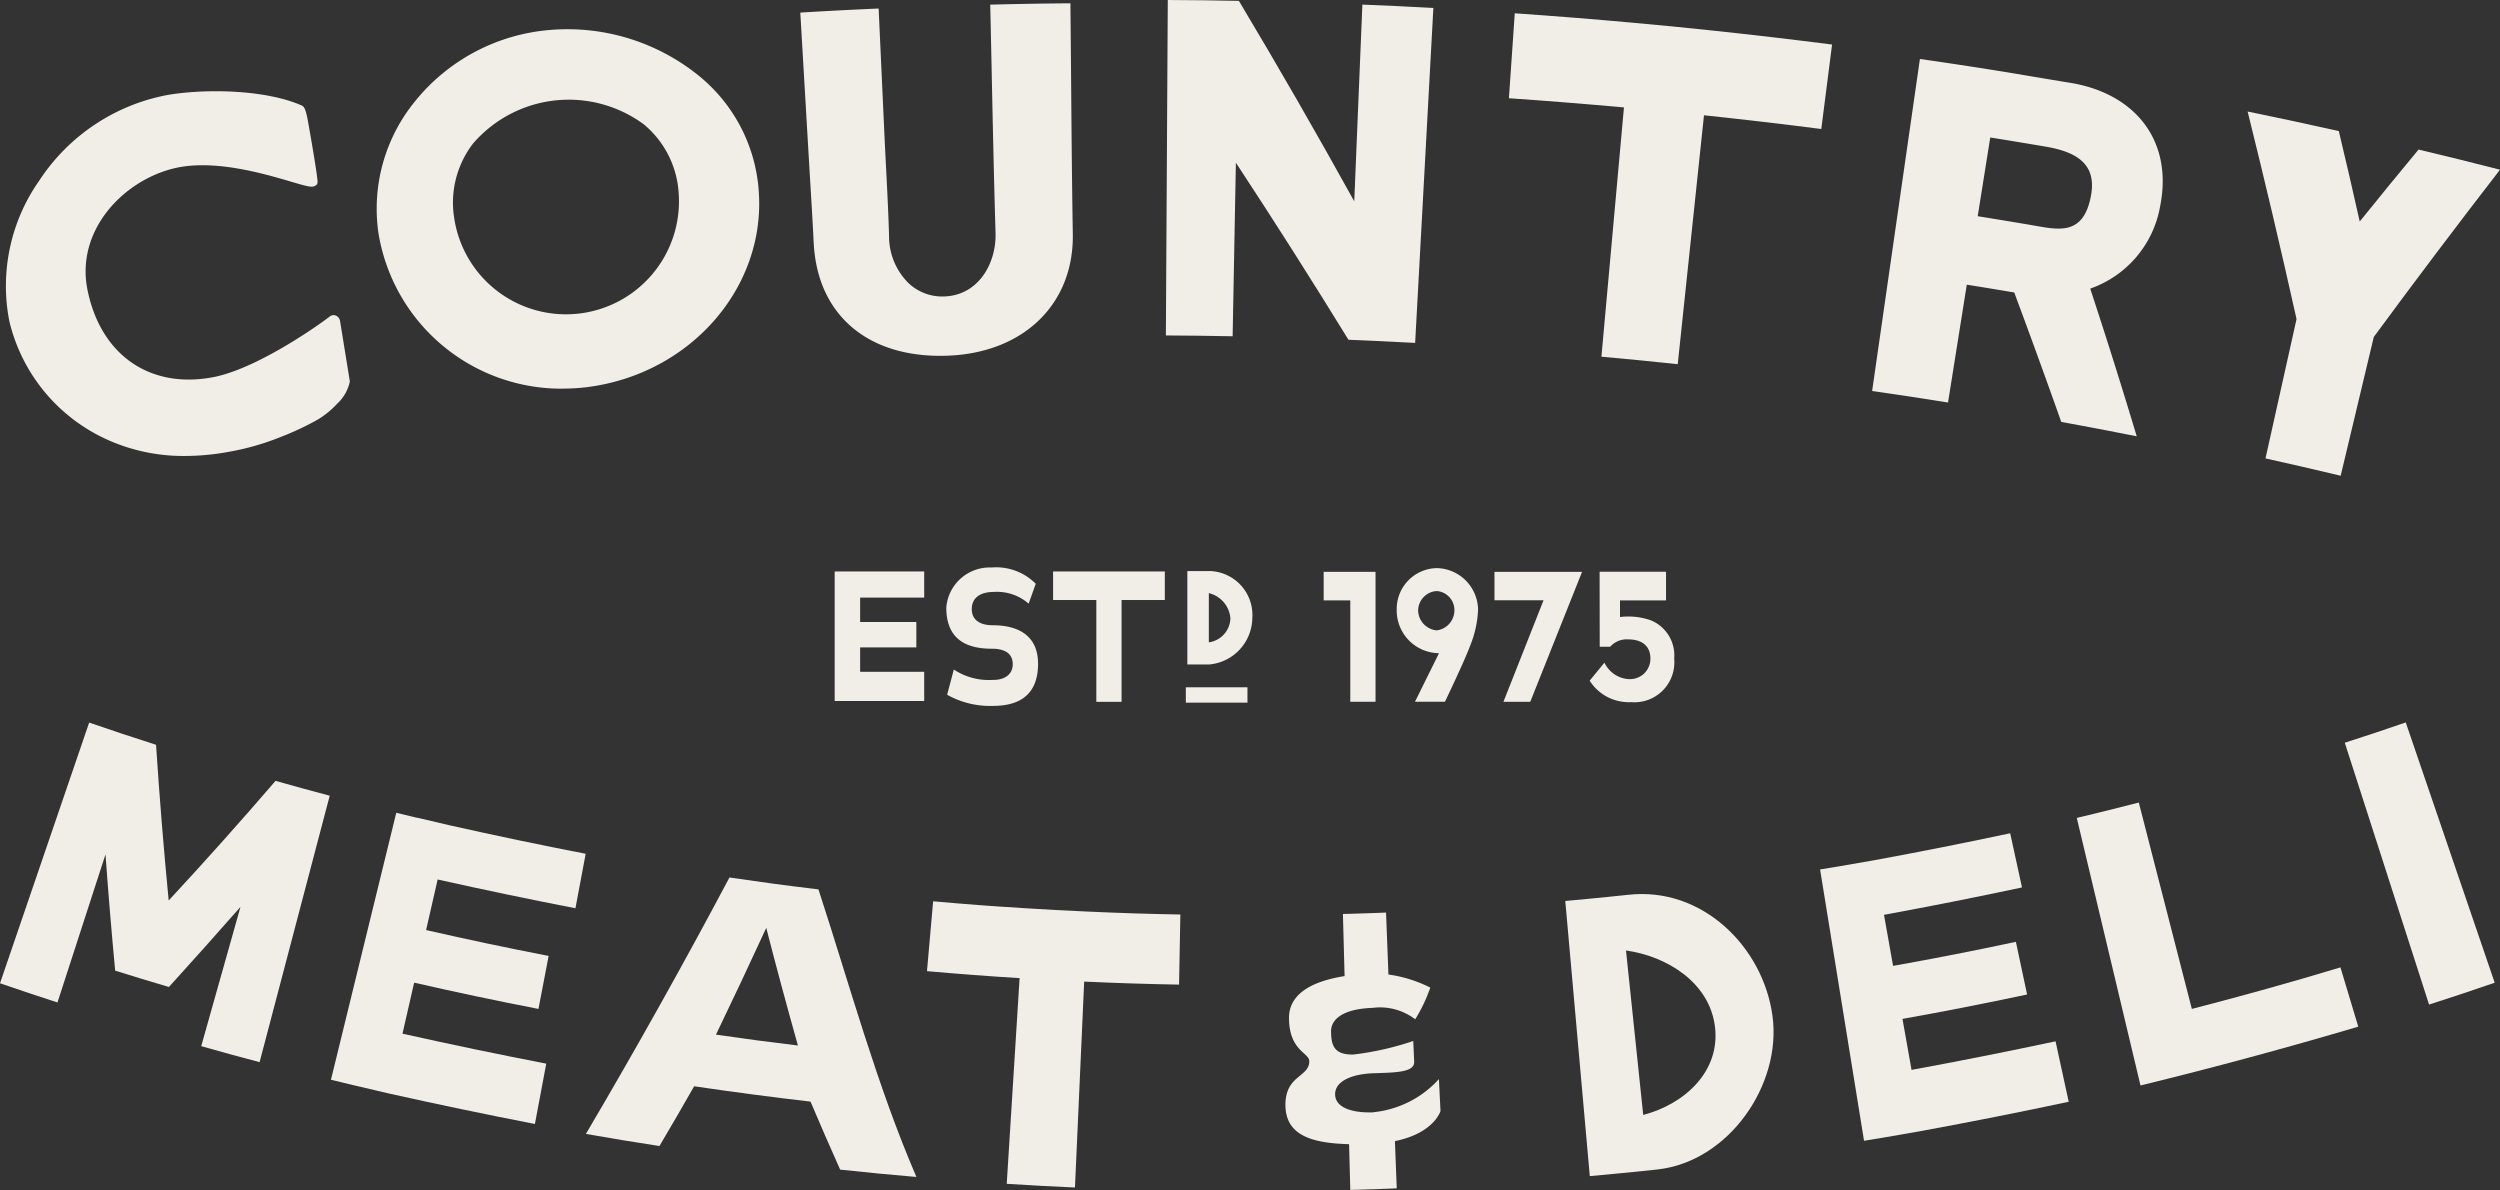
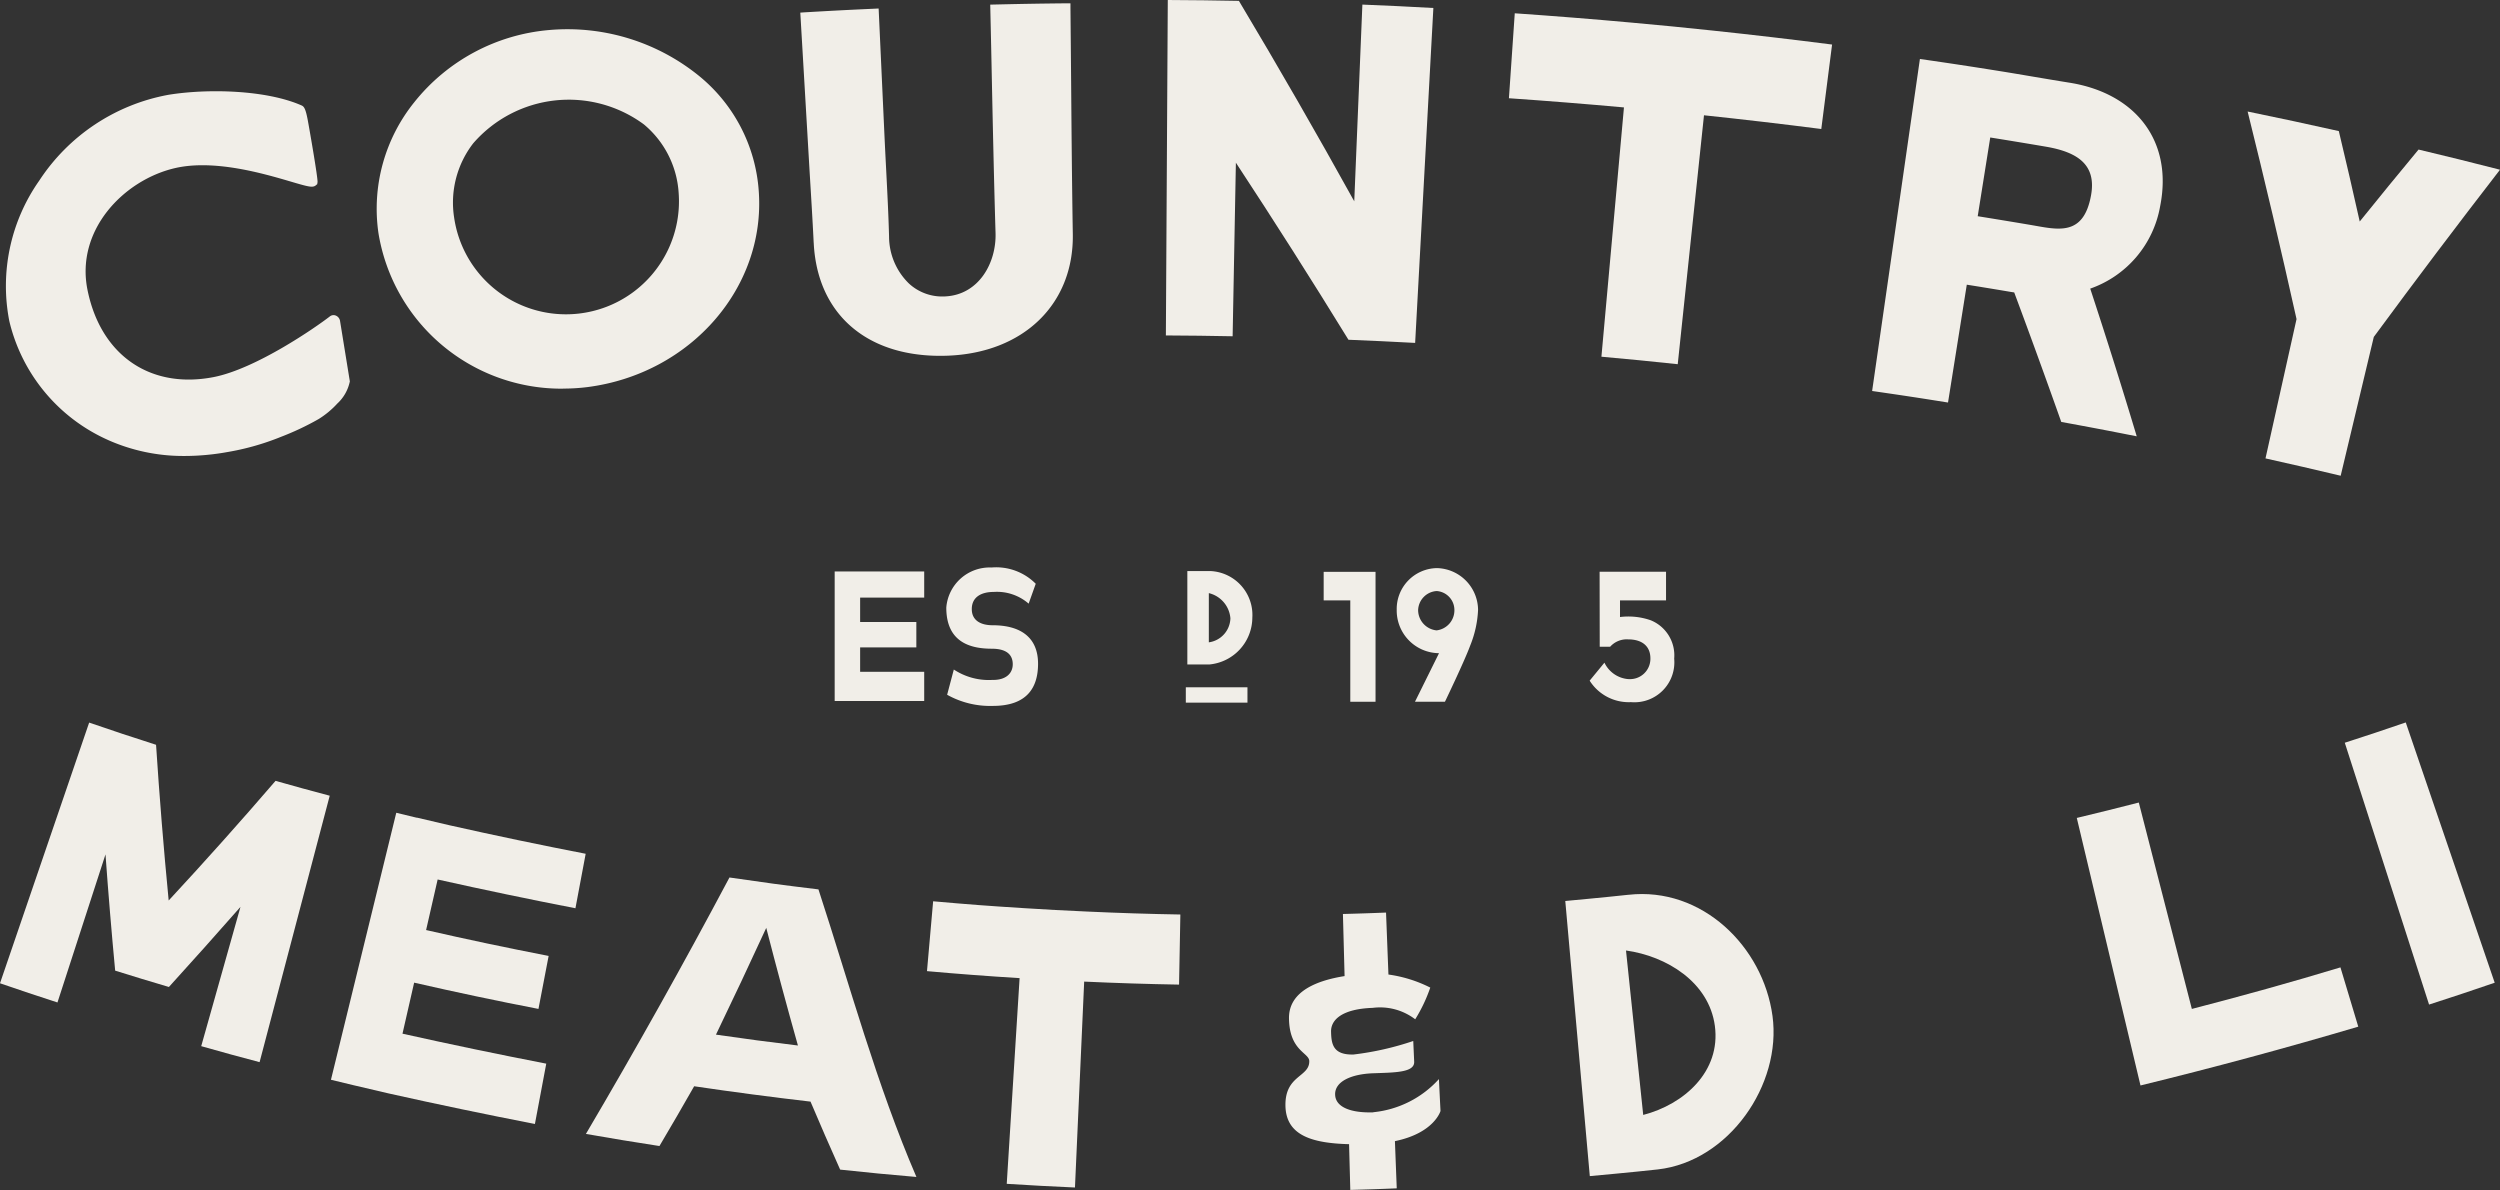
<svg xmlns="http://www.w3.org/2000/svg" id="logo_large" data-name="logo large" width="158.484" height="75.438" viewBox="0 0 158.484 75.438">
  <rect x="0" y="0" width="158.484" height="75.438" fill="#333333" stroke="none" />
  <path id="Path_1" data-name="Path 1" d="M76.69,36.2H75.27v5.921h1.42a3,3,0,0,0,2.7-2.96,2.788,2.788,0,0,0-2.7-2.961m-.058,4.525V37.6A1.791,1.791,0,0,1,78,39.2a1.585,1.585,0,0,1-1.373,1.521" fill="#f1eee8" />
  <path id="Path_2" data-name="Path 2" d="M53.528,36.227h-.615v8.21h5.676V42.589H54.527V41.04H58.09V39.432H54.527V37.883h4.062V36.227h-5.06Z" fill="#f1eee8" />
  <path id="Path_3" data-name="Path 3" d="M62.958,43.1a4.03,4.03,0,0,1-2.492-.656l-.424,1.6a5.579,5.579,0,0,0,2.9.706c2.147,0,2.864-1.14,2.864-2.673,0-1.692-1.132-2.44-2.878-2.44-.777,0-1.323-.318-1.323-1.024,0-.782.626-1.088,1.386-1.088a3.067,3.067,0,0,1,2.219.742l.449-1.26a3.528,3.528,0,0,0-2.8-1.031,2.76,2.76,0,0,0-2.87,2.541c0,2.08,1.359,2.607,2.879,2.607,1.02,0,1.334.446,1.334.986s-.388.993-1.244.993" fill="#f1eee8" />
  <path id="Path_4" data-name="Path 4" d="M87.2,44.487V36.251H83.912v1.81H85.6v6.426Z" fill="#f1eee8" />
-   <path id="Path_5" data-name="Path 5" d="M99.124,36.251H94.74v1.8h3.112l-2.543,6.437h1.7l3.284-8.237Z" fill="#f1eee8" />
  <path id="Path_6" data-name="Path 6" d="M103.246,43.053a1.836,1.836,0,0,1-1.535-1.044l-.937,1.14a2.931,2.931,0,0,0,2.617,1.362,2.532,2.532,0,0,0,2.742-2.757,2.4,2.4,0,0,0-1.488-2.433,4.3,4.3,0,0,0-1.947-.205V38.061h2.918V36.245h-4.211l.007,4.49V41h.66a1.407,1.407,0,0,1,1.138-.468c.876,0,1.415.419,1.415,1.209a1.292,1.292,0,0,1-1.379,1.309" fill="#f1eee8" />
  <path id="Path_7" data-name="Path 7" d="M91.07,36.015a2.59,2.59,0,0,0-2.527,2.649,2.705,2.705,0,0,0,2.681,2.744L89.7,44.487h1.9s1.239-2.572,1.6-3.559a6.793,6.793,0,0,0,.5-2.265,2.674,2.674,0,0,0-2.626-2.649m-.008,3.948A1.3,1.3,0,0,1,89.9,38.685a1.253,1.253,0,0,1,1.177-1.217A1.207,1.207,0,0,1,92.2,38.685a1.281,1.281,0,0,1-1.139,1.278" fill="#f1eee8" />
  <path id="Path_8" data-name="Path 8" d="M10.693,57.084q-.478-4.928-.8-9.869c-1.7-.546-2.549-.827-4.241-1.407L0,62.333c1.455.5,2.183.742,3.643,1.217l3.045-9.388q.266,3.689.613,7.37c1.36.425,2.042.632,3.407,1.036Q13,60.046,15.245,57.49l-2.489,8.83c1.477.418,2.217.621,3.7,1.014q2.222-8.446,4.446-16.891c-1.376-.366-2.062-.554-3.434-.942q-3.316,3.854-6.773,7.582" fill="#f1eee8" />
  <path id="Path_9" data-name="Path 9" d="M26.421,51.839c-.519-.124-.778-.187-1.3-.314q-2.071,8.463-4.141,16.925c.558.137.837.2,1.4.338.906.217,1.36.323,2.268.531q4.62,1.033,9.262,1.934c.288-1.53.431-2.295.719-3.824q-4.573-.887-9.114-1.9l.739-3.235q3.926.9,7.881,1.665L34.78,60.6q-3.9-.755-7.768-1.641l.732-3.205q4.357.974,8.735,1.824c.26-1.382.39-2.072.649-3.454q-4.316-.837-8.6-1.8c-.843-.193-1.264-.292-2.106-.493" fill="#f1eee8" />
  <path id="Path_10" data-name="Path 10" d="M46.243,55.628q-4.372,8.232-9.1,16.255c1.863.325,2.795.479,4.662.768.892-1.512,1.333-2.269,2.2-3.789q3.68.545,7.377.974c.735,1.727,1.111,2.589,1.878,4.31,1.933.206,2.9.3,4.835.466-2.521-5.853-4.207-12.093-6.21-18.23-2.261-.273-3.39-.425-5.645-.755m-.852,9.962q1.625-3.369,3.188-6.768.961,3.74,2.008,7.458c-2.08-.253-3.12-.391-5.2-.69" fill="#f1eee8" />
  <path id="Path_11" data-name="Path 11" d="M68.929,57.787c-1.607-.072-2.41-.115-4.016-.216-2.3-.144-3.457-.232-5.758-.435-.156,1.771-.234,2.656-.39,4.428q2.931.263,5.871.443l-.815,13.04c1.73.108,2.595.155,4.325.233l.584-13.053q3,.139,6.015.191l.083-4.444Q71.879,57.924,68.929,57.787Z" fill="#f1eee8" />
  <path id="Path_12" data-name="Path 12" d="M87.063,70.516c-1.356.045-2.4-.294-2.424-1.126s1.022-1.3,2.4-1.351,2.642-.039,2.611-.734-.059-1.313-.059-1.313a18.6,18.6,0,0,1-3.782.857c-1.313.038-1.41-.672-1.428-1.445s.727-1.447,2.641-1.512a3.669,3.669,0,0,1,2.693.725,9.843,9.843,0,0,0,.955-2.01,8.424,8.424,0,0,0-2.652-.828c-.061-1.571-.091-2.357-.152-3.928-1.093.043-1.64.06-2.733.09.042,1.575.063,2.363.105,3.937-1.648.261-3.544.918-3.524,2.679.023,2.066,1.277,2.174,1.286,2.708.017,1.028-1.531.878-1.511,2.806.019,1.862,1.589,2.4,4.034,2.462.031,1.162.047,1.742.078,2.9,1.178-.032,1.766-.051,2.944-.1l-.116-2.992c2.495-.513,2.89-1.911,2.89-1.911-.041-.809-.062-1.214-.1-2.023a6.466,6.466,0,0,1-4.156,2.1" fill="#f1eee8" />
-   <path id="Path_13" data-name="Path 13" d="M121.18,67.829l-.575-3.237q3.962-.707,7.9-1.548l-.711-3.338q-3.879.829-7.785,1.525c-.23-1.295-.345-1.942-.576-3.237q4.389-.806,8.748-1.736l-.748-3.434q-4.3.916-8.615,1.709c-.849.151-1.274.225-2.125.368-.524.088-.786.132-1.311.217q1.392,8.6,2.786,17.2c.565-.092.847-.138,1.411-.233.916-.154,1.373-.234,2.288-.4q4.654-.855,9.276-1.84l-.835-3.832q-4.553.971-9.127,1.811" fill="#f1eee8" />
  <path id="Path_14" data-name="Path 14" d="M148.645,47.088l5.342,16.595c1.668-.539,2.5-.816,4.161-1.385q-2.819-8.248-5.639-16.5c-1.542.529-2.315.786-3.865,1.287" fill="#f1eee8" />
  <path id="Path_15" data-name="Path 15" d="M138.949,63.96l-3.363-13.084c-1.57.4-2.356.6-3.931.976l4.038,16.96q6.953-1.7,13.806-3.728l-1.13-3.758c-3.12.946-6.264,1.817-9.42,2.634" fill="#f1eee8" />
  <path id="Path_16" data-name="Path 16" d="M103.229,56.723c-1.409.156-4,.394-4,.394q.777,8.72,1.554,17.441s2.819-.255,4.313-.424c4.5-.509,7.865-5.369,7.269-9.731-.6-4.4-4.473-8.2-9.131-7.679m.935,13.956q-.545-5.213-1.091-10.425c2.567.357,5.259,2,5.633,4.776.391,2.9-1.96,4.981-4.542,5.649" fill="#f1eee8" />
  <path id="Path_17" data-name="Path 17" d="M6.833,27.887a11.734,11.734,0,0,0,4.812,1.019h.071A15.359,15.359,0,0,0,14.4,28.66a16.238,16.238,0,0,0,3.245-.9l.118-.048A17.42,17.42,0,0,0,20.2,26.565a5.6,5.6,0,0,0,1.181-.98,2.612,2.612,0,0,0,.785-1.356l.012-.051-.622-3.836a.443.443,0,0,0-.27-.337.376.376,0,0,0-.372.051c-.877.682-4.7,3.336-7.387,3.852-4.017.773-7.151-1.4-7.982-5.539-.756-3.763,2.267-6.924,5.5-7.7,2.5-.6,5.686.342,7.4.846,1.059.313,1.342.388,1.541.261l.124-.1.019-.123c.037-.246-.567-3.671-.626-3.975-.129-.672-.225-.822-.378-.89-2.23-.988-5.944-1.086-8.463-.675A12.467,12.467,0,0,0,2.49,11.448a11.611,11.611,0,0,0-1.9,8.906,11.046,11.046,0,0,0,6.246,7.533" fill="#f1eee8" />
  <path id="Path_18" data-name="Path 18" d="M101.521,22.613c1.936.175,2.9.271,4.837.475q.832-7.89,1.664-15.78,3.723.394,7.436.87c.274-2.142.41-3.212.684-5.354q-3.772-.483-7.554-.884c-2.06-.218-3.091-.319-5.154-.506h0q-3.7-.335-7.408-.591l-.37,5.385q3.649.252,7.292.582l-1.428,15.8" fill="#f1eee8" />
  <path id="Path_19" data-name="Path 19" d="M78.348,10.315Q82,15.873,85.483,21.538c1.692.07,2.538.111,4.228.2Q90.289,11.124,90.866.507c-1.8-.1-2.7-.142-4.5-.216q-.258,6.236-.515,12.471Q82.3,6.346,78.539.055C76.736.021,75.834.01,74.03,0q-.061,10.633-.121,21.265c1.693.01,2.54.02,4.232.052q.1-5.5.206-11" fill="#f1eee8" />
  <path id="Path_20" data-name="Path 20" d="M124.683,18.047c.71.113,1.625.261,2.8.46.07.012.136.02.205.031q1.526,4.093,2.983,8.21c1.916.351,2.872.533,4.784.912q-1.412-4.7-2.948-9.363a6.767,6.767,0,0,0,4.432-5.224c.834-4.177-1.6-7.167-5.737-7.829-1.576-.252-3.217-.543-4.366-.726-2.048-.327-3.074-.483-5.126-.779q-1.514,10.524-3.029,21.048c1.926.278,2.888.424,4.811.731l1.19-7.471m1.486-9.331c1.126.18,2.506.408,3.523.582,2.032.346,3.215,1.153,2.868,3.079-.478,2.657-2.135,2.172-3.82,1.885-.806-.137-2.165-.363-3.365-.555l.795-4.991" fill="#f1eee8" />
  <path id="Path_21" data-name="Path 21" d="M35.694,24.634a12.241,12.241,0,0,0,1.584-.1c6.515-.856,11.269-6.314,10.822-12.423a10.327,10.327,0,0,0-3.712-7.238,13.235,13.235,0,0,0-9.6-2.967,12.268,12.268,0,0,0-8.53,4.581,10.759,10.759,0,0,0-2.268,8.282,11.753,11.753,0,0,0,11.7,9.87M30,9.084a8.019,8.019,0,0,1,10.815-1.2,6.144,6.144,0,0,1,2.207,4.338A7.164,7.164,0,0,1,28.79,13.8,6.144,6.144,0,0,1,30,9.084" fill="#f1eee8" />
  <path id="Path_22" data-name="Path 22" d="M51.585,15.4c.218,4.446,3.274,7.157,8.014,7.157q.223,0,.451-.008c4.833-.17,8.033-3.27,7.959-7.712-.053-3.181-.08-6.388-.106-9.595q-.02-2.381-.043-4.76l0-.272-.273,0c-1.816.019-2.725.035-4.541.077l-.272.007.006.273q.054,2.319.1,4.645c.068,3.2.136,6.4.231,9.567.056,1.867-1.045,3.908-3.194,4.012a3.108,3.108,0,0,1-2.309-.83,4.164,4.164,0,0,1-1.247-2.946c-.036-1.391-.111-2.839-.183-4.24-.037-.716-.074-1.433-.107-2.145L55.7.539l-.273.013c-1.77.081-2.655.127-4.425.23L50.734.8l.6,10.244c.089,1.459.179,2.916.249,4.358" fill="#f1eee8" />
  <path id="Path_23" data-name="Path 23" d="M143.616,29.059c1.91.427,2.863.648,4.768,1.1l2.1-8.8q3.938-5.35,8-10.6c-2.062-.528-3.095-.783-5.163-1.278q-1.881,2.266-3.729,4.561-.641-2.87-1.325-5.731-2.884-.648-5.781-1.241,1.631,6.561,3.1,13.158l-1.968,8.832" fill="#f1eee8" />
-   <path id="Path_24" data-name="Path 24" d="M66.759,38.037H69.5v6.454h1.6V38.037h2.742v-1.81H66.759Z" fill="#f1eee8" />
  <rect id="Rectangle_1" data-name="Rectangle 1" width="3.908" height="0.973" transform="translate(75.173 43.57)" fill="#f1eee8" />
</svg>